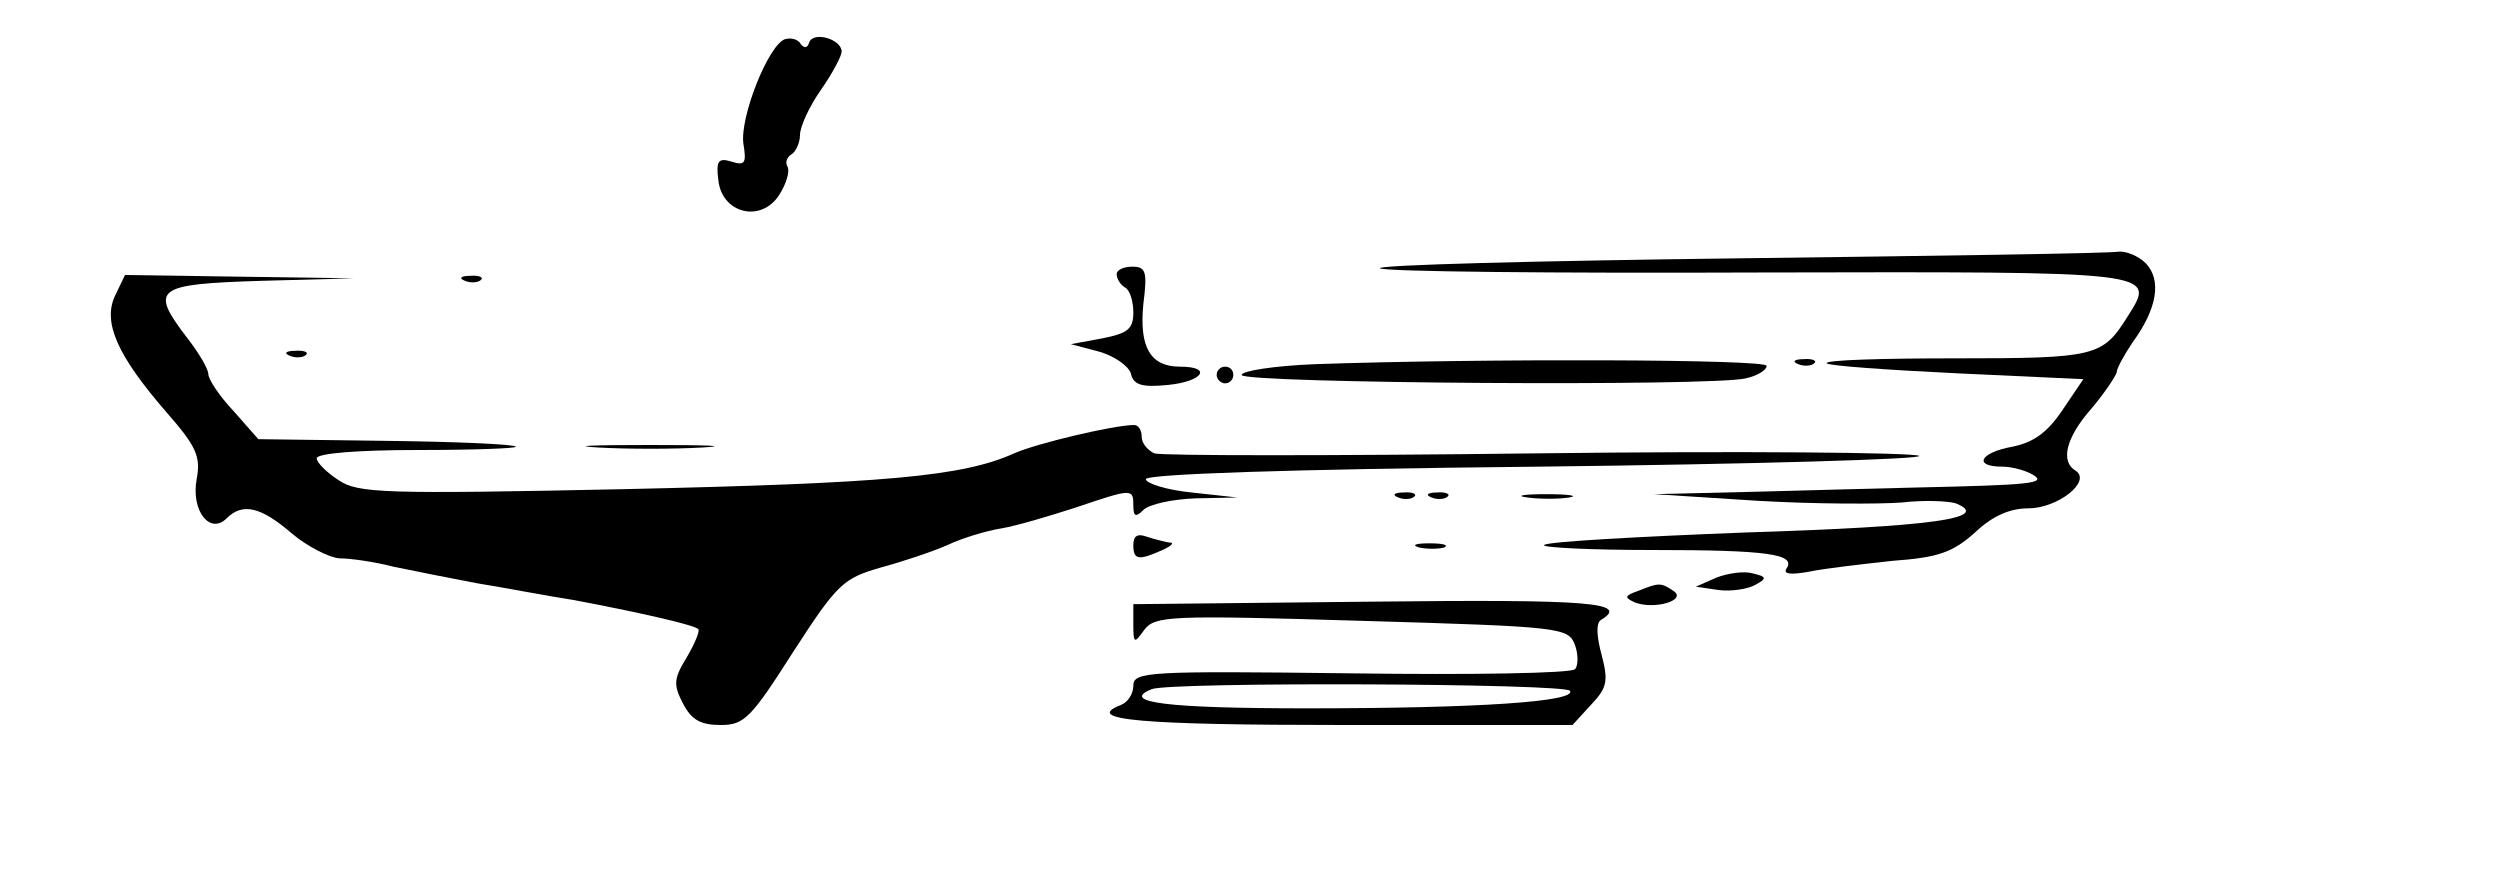
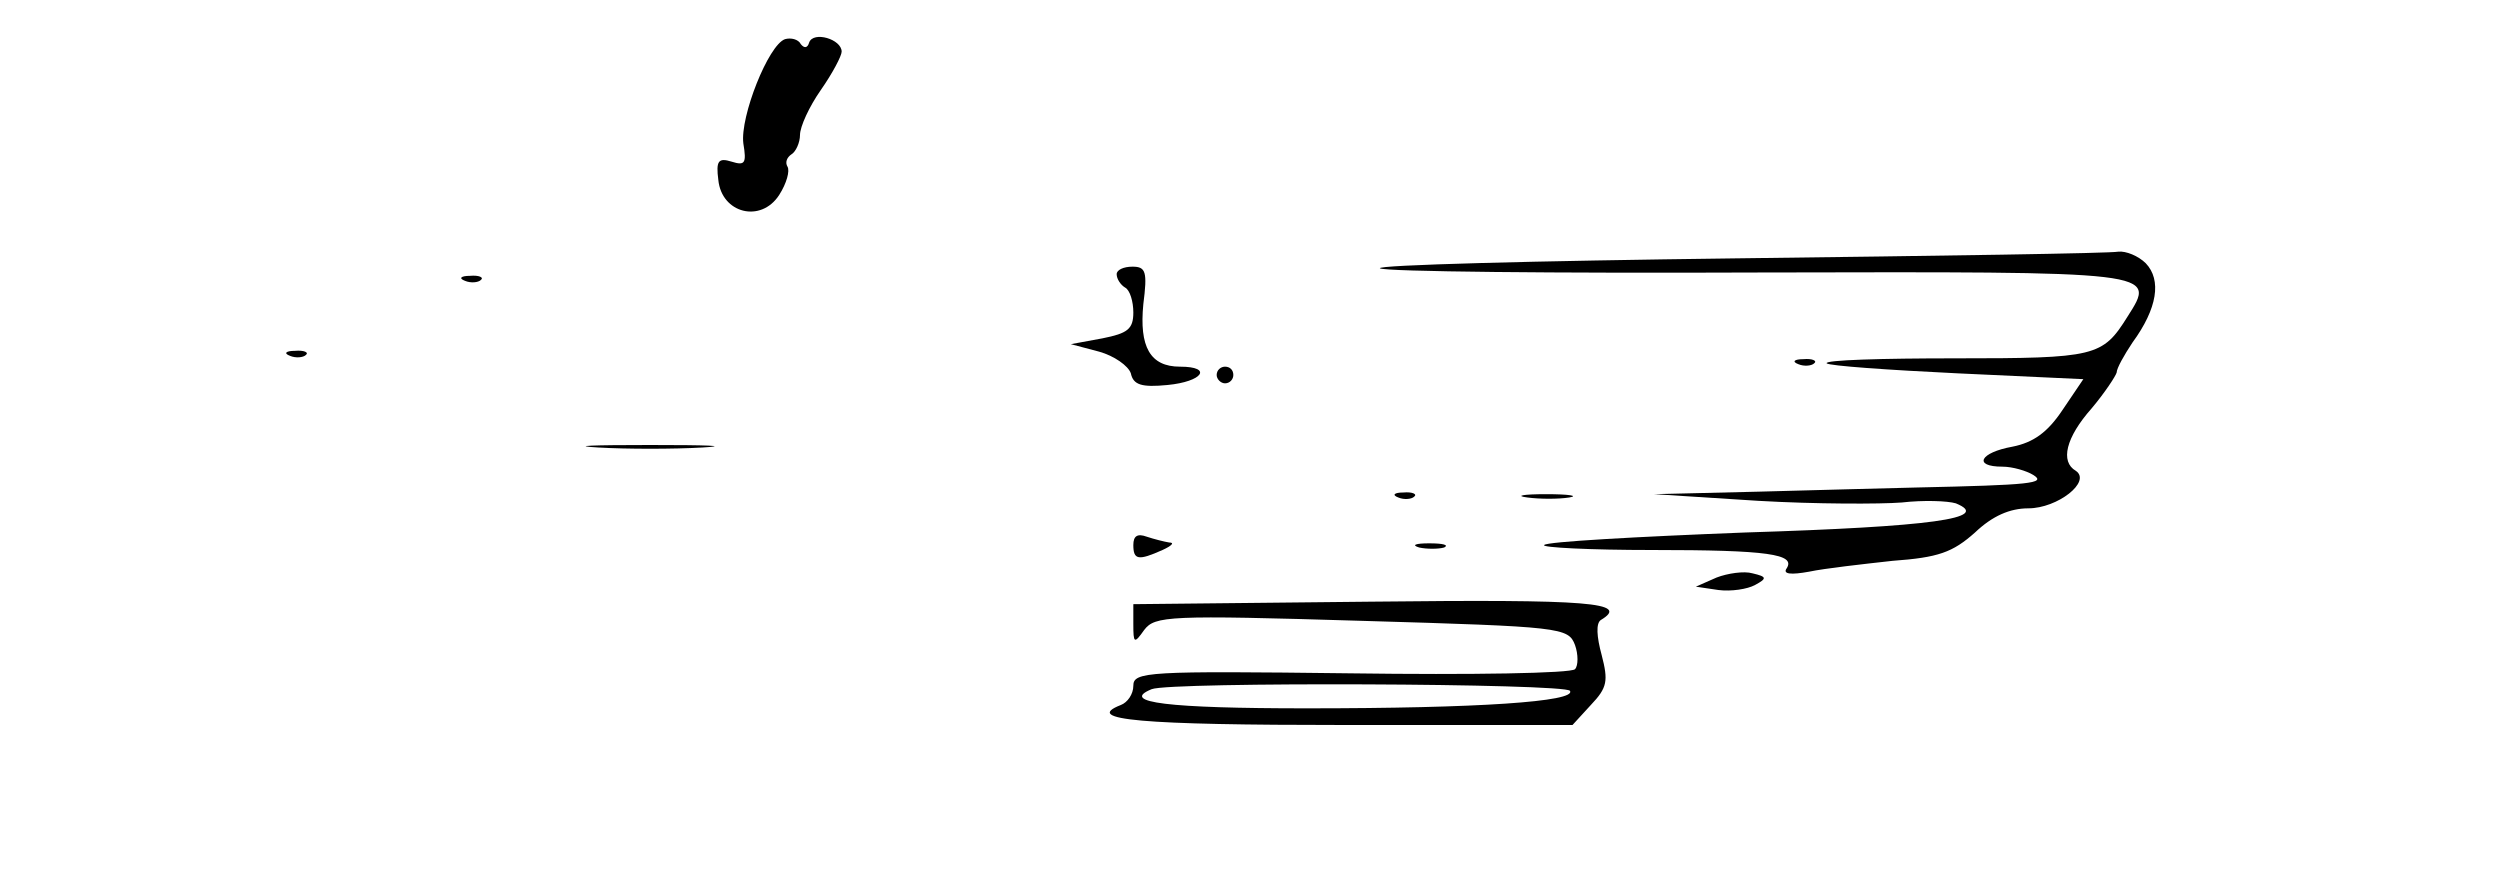
<svg xmlns="http://www.w3.org/2000/svg" version="1.0" width="300pt" height="106pt" viewBox="0 0 300 106" preserveAspectRatio="xMidYMid meet">
  <g transform="translate(0,106) scale(0.1,-0.1)" fill="#000000" stroke="none">
    <path d="M942 1013 c-20 -7 -54 -93 -50 -125 4 -24 2 -27 -14 -22 -16 5 -19 1 -16 -22 4 -40 51 -52 73 -18 9 14 13 29 10 34 -3 5 -1 11 5 15 5 3 10 14 10 23 0 10 11 34 25 54 14 20 25 41 25 46 0 15 -34 25 -39 11 -2 -7 -6 -7 -10 -2 -3 6 -12 8 -19 6z" />
    <path d="M2085 750 c-242 -3 -435 -8 -429 -12 6 -4 210 -6 453 -5 482 1 479 2 444 -53 -30 -48 -38 -50 -207 -50 -87 0 -157 -2 -154 -6 3 -3 74 -8 157 -12 l151 -7 -25 -37 c-18 -27 -35 -39 -60 -44 -39 -7 -48 -24 -12 -24 12 0 29 -5 37 -10 16 -10 -3 -12 -140 -15 -36 -1 -121 -3 -190 -5 l-125 -3 125 -8 c69 -4 146 -4 172 -2 26 3 55 2 65 -1 44 -18 -29 -28 -253 -35 -129 -5 -238 -11 -241 -15 -4 -3 55 -6 130 -6 139 0 172 -5 161 -22 -5 -7 5 -8 27 -4 19 4 64 9 100 13 55 4 72 10 99 34 21 20 42 29 64 29 35 0 76 32 57 45 -19 11 -12 40 19 75 16 19 29 39 30 43 0 5 9 21 19 36 30 41 35 75 16 95 -9 9 -24 15 -33 14 -9 -2 -215 -5 -457 -8z" />
    <path d="M1340 731 c0 -6 5 -13 10 -16 6 -3 10 -17 10 -30 0 -20 -7 -25 -37 -31 l-38 -7 34 -9 c18 -5 35 -17 38 -26 3 -14 13 -17 44 -14 42 4 55 22 15 22 -36 0 -49 24 -44 75 5 39 3 45 -13 45 -11 0 -19 -4 -19 -9z" />
-     <path d="M138 705 c-15 -32 3 -72 62 -140 36 -41 41 -53 36 -80 -7 -38 16 -67 36 -47 19 19 41 14 78 -18 19 -16 45 -29 57 -30 13 0 42 -4 65 -10 24 -5 69 -14 101 -20 31 -5 83 -15 115 -20 75 -14 146 -30 150 -35 2 -2 -4 -17 -14 -34 -16 -26 -16 -33 -4 -56 10 -19 21 -25 45 -25 28 0 36 8 87 88 53 82 60 88 105 101 26 7 62 19 80 27 17 8 46 17 65 20 18 3 58 15 89 25 68 23 69 23 69 2 0 -13 3 -14 12 -5 7 7 35 13 63 14 l50 1 -55 6 c-30 3 -55 11 -55 16 0 6 167 12 470 15 259 3 464 9 458 13 -7 4 -213 6 -458 3 -245 -3 -452 -3 -460 0 -8 4 -15 12 -15 20 0 8 -4 14 -9 14 -24 0 -117 -22 -144 -34 -62 -28 -156 -36 -469 -43 -287 -6 -319 -5 -342 11 -14 9 -26 21 -26 26 0 6 49 10 122 10 67 0 119 2 117 4 -2 3 -73 6 -157 7 l-152 2 -30 34 c-17 18 -30 38 -30 44 0 6 -11 25 -25 43 -46 60 -39 65 88 69 l112 3 -138 2 -137 2 -12 -25z" />
    <path d="M558 723 c7 -3 16 -2 19 1 4 3 -2 6 -13 5 -11 0 -14 -3 -6 -6z" />
    <path d="M348 633 c7 -3 16 -2 19 1 4 3 -2 6 -13 5 -11 0 -14 -3 -6 -6z" />
-     <path d="M1578 623 c-49 -2 -88 -8 -88 -13 0 -10 565 -14 605 -4 14 3 25 10 25 15 0 8 -339 9 -542 2z" />
    <path d="M2158 623 c7 -3 16 -2 19 1 4 3 -2 6 -13 5 -11 0 -14 -3 -6 -6z" />
    <path d="M1460 610 c0 -5 5 -10 10 -10 6 0 10 5 10 10 0 6 -4 10 -10 10 -5 0 -10 -4 -10 -10z" />
    <path d="M718 523 c34 -2 90 -2 125 0 34 2 6 3 -63 3 -69 0 -97 -1 -62 -3z" />
    <path d="M1678 463 c7 -3 16 -2 19 1 4 3 -2 6 -13 5 -11 0 -14 -3 -6 -6z" />
-     <path d="M1718 463 c7 -3 16 -2 19 1 4 3 -2 6 -13 5 -11 0 -14 -3 -6 -6z" />
    <path d="M1833 463 c15 -2 37 -2 50 0 12 2 0 4 -28 4 -27 0 -38 -2 -22 -4z" />
    <path d="M1360 406 c0 -18 6 -19 35 -6 11 5 15 9 8 9 -6 1 -18 4 -27 7 -11 4 -16 1 -16 -10z" />
    <path d="M1703 403 c9 -2 23 -2 30 0 6 3 -1 5 -18 5 -16 0 -22 -2 -12 -5z" />
    <path d="M2060 367 l-25 -11 27 -4 c15 -2 35 1 44 6 15 8 14 10 -3 14 -10 3 -30 0 -43 -5z" />
-     <path d="M1966 351 c-17 -6 -17 -8 -4 -14 24 -9 63 3 46 14 -15 10 -17 10 -42 0z" />
    <path d="M1360 311 c0 -23 1 -24 13 -7 13 17 29 18 261 11 240 -7 248 -8 256 -29 4 -11 4 -25 0 -29 -4 -5 -125 -7 -269 -5 -245 3 -261 2 -261 -15 0 -10 -7 -20 -15 -23 -46 -18 24 -24 269 -24 l273 0 22 24 c20 21 21 29 13 60 -6 22 -7 38 -1 42 35 21 -11 25 -276 22 l-285 -3 0 -24z m524 -80 c8 -13 -110 -21 -316 -21 -166 0 -225 7 -186 23 22 9 497 7 502 -2z" />
  </g>
</svg>